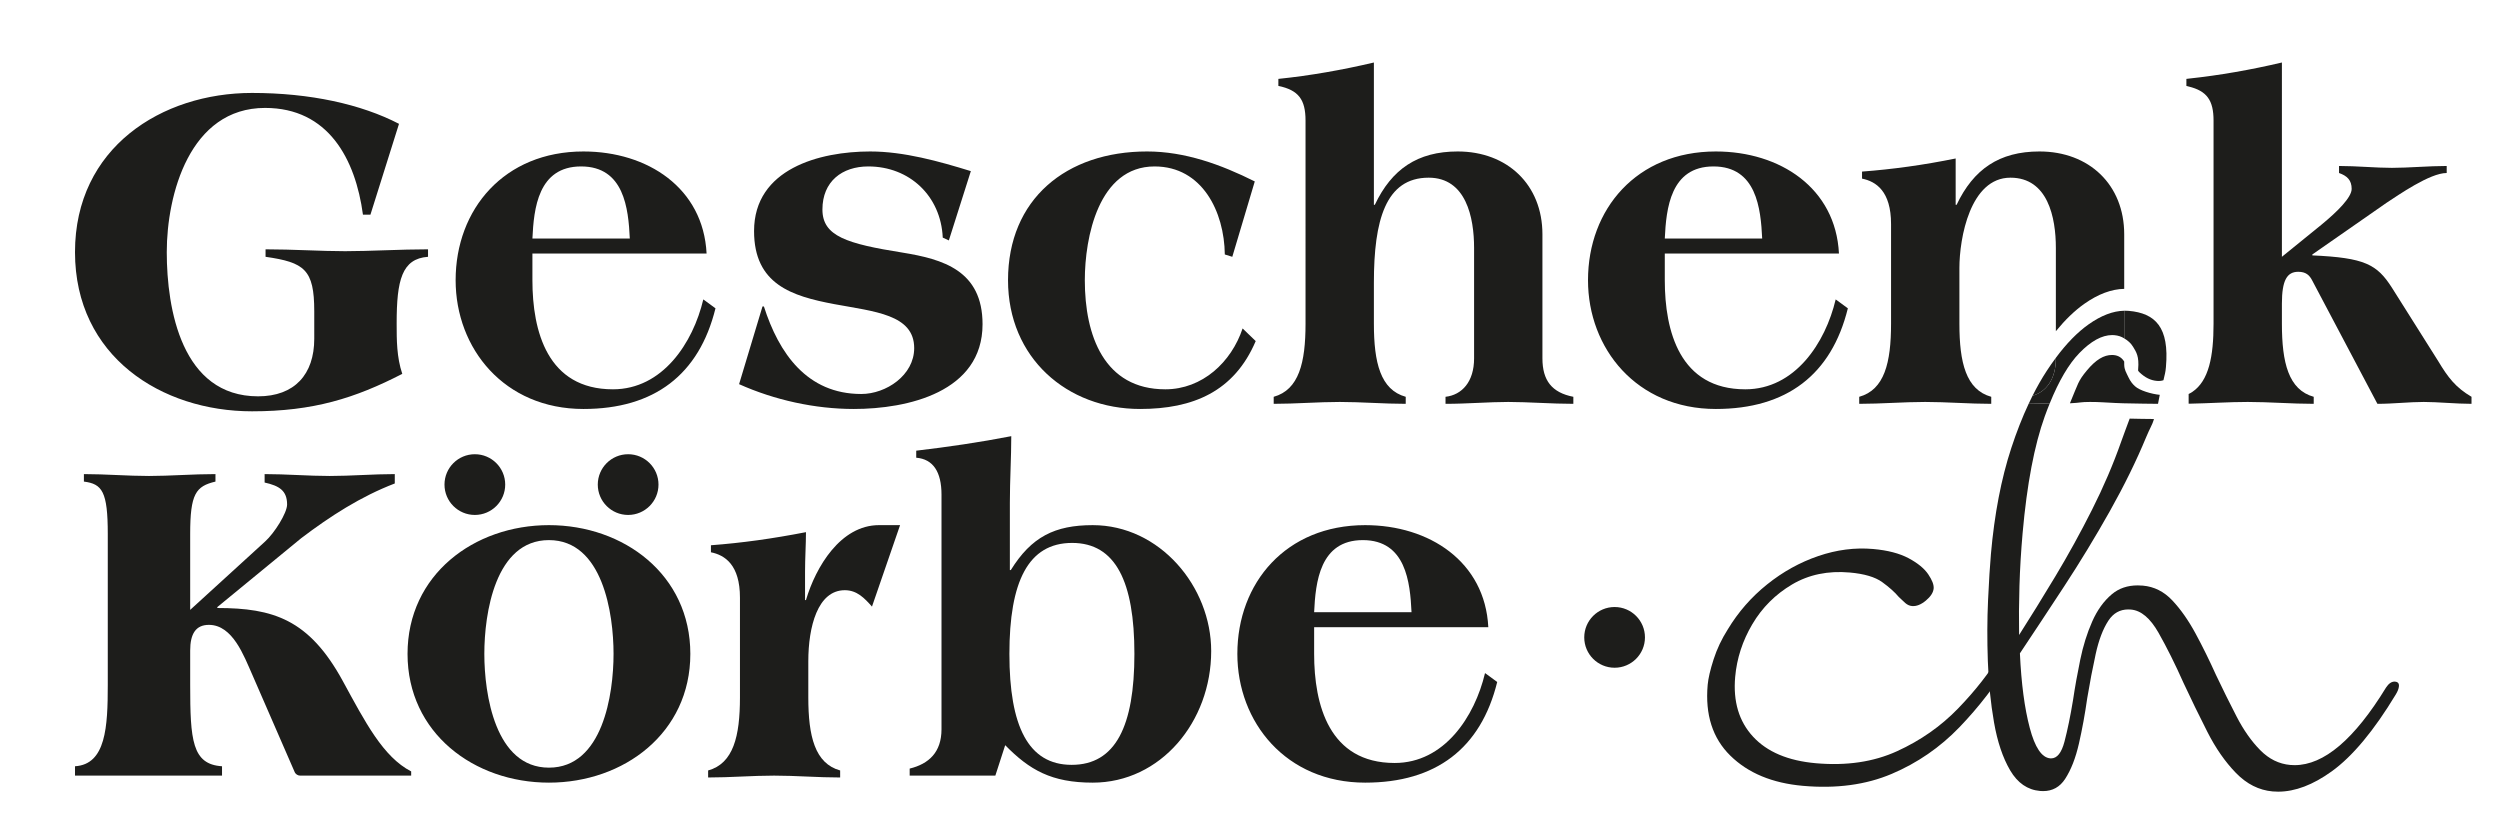
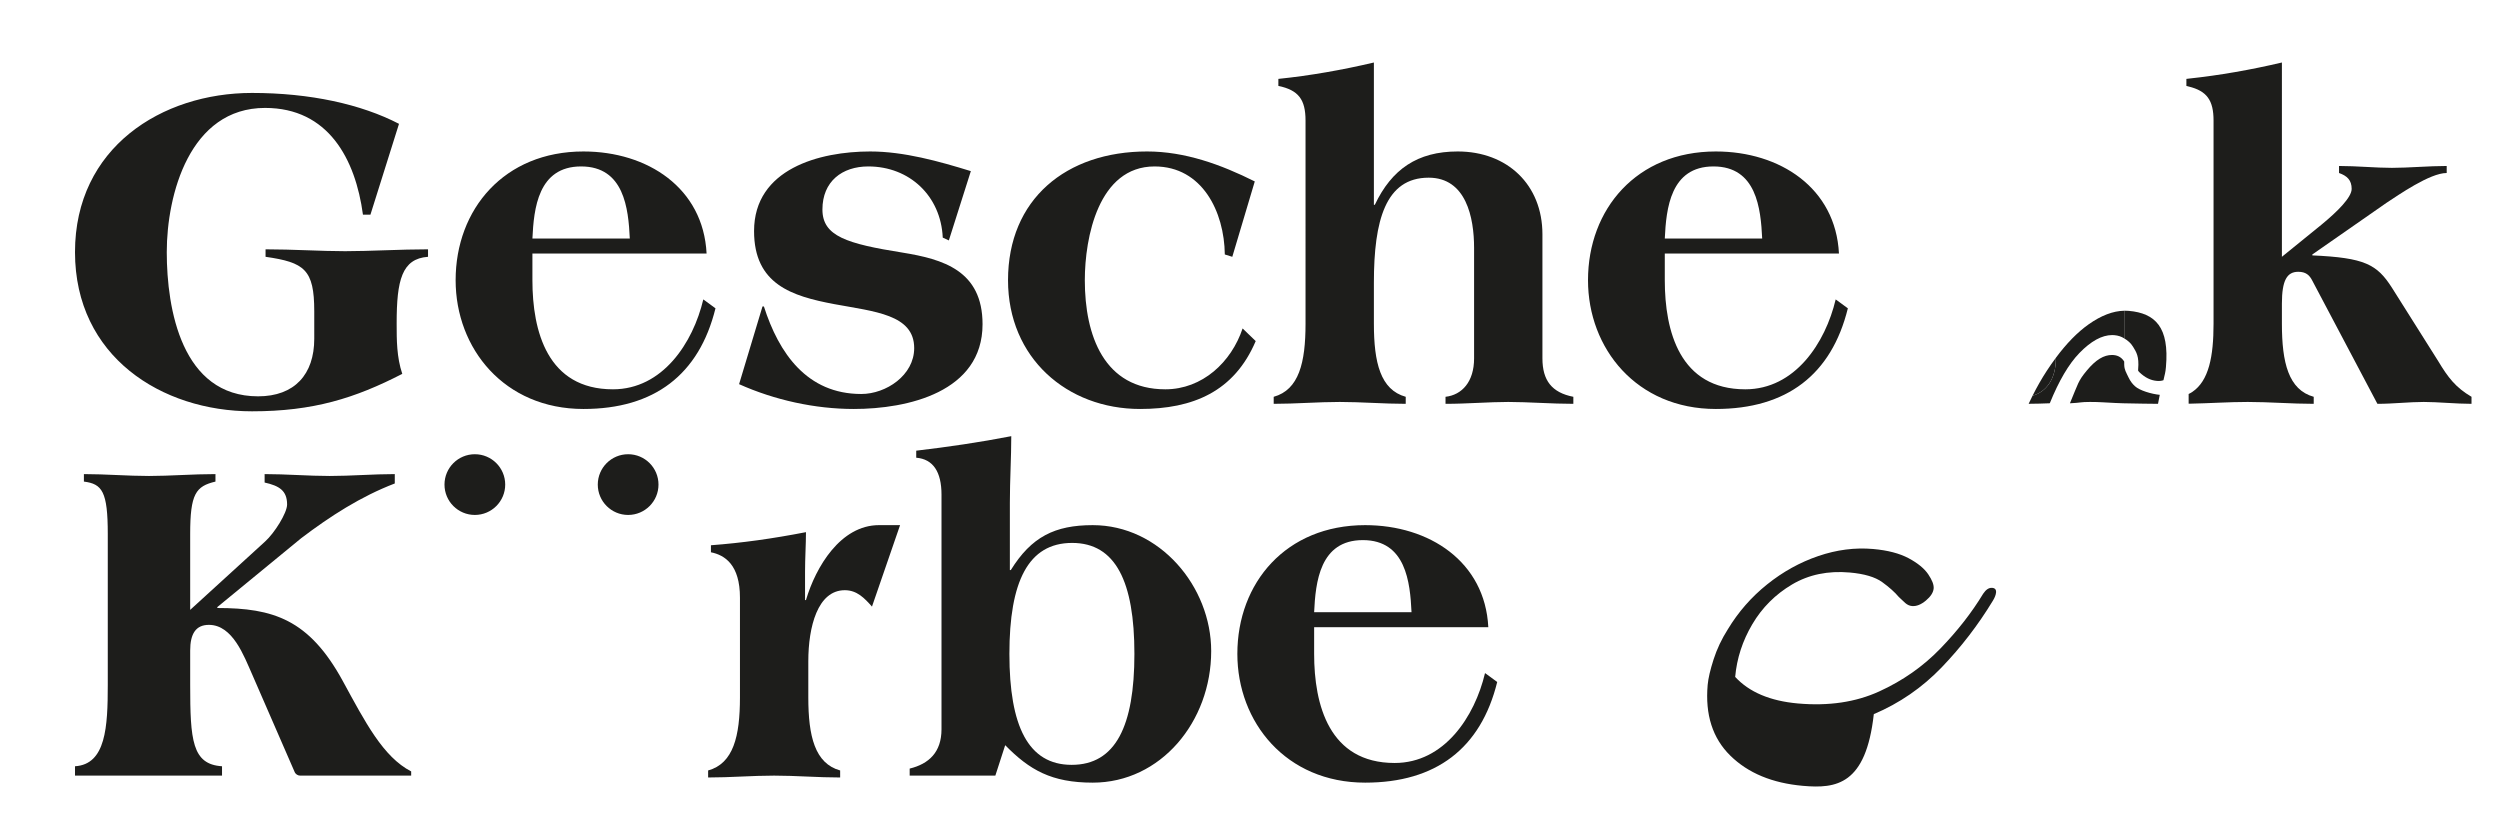
<svg xmlns="http://www.w3.org/2000/svg" version="1.1" id="Ebene_1" x="0px" y="0px" width="680.314px" height="226.772px" viewBox="0 0 680.314 226.772" enable-background="new 0 0 680.314 226.772" xml:space="preserve">
  <g>
    <g>
      <g>
-         <circle fill="#1D1D1B" cx="439.375" cy="173.447" r="8.261" />
        <path fill="#1D1D1B" d="M179.193,131.869c0-4.563-3.697-8.263-8.261-8.263c-4.563,0-8.261,3.699-8.261,8.263     c0,4.561,3.698,8.26,8.261,8.26C175.496,140.128,179.193,136.429,179.193,131.869z" />
        <path fill="#1D1D1B" d="M137.48,131.869c0-4.563-3.698-8.263-8.26-8.263c-4.563,0-8.262,3.699-8.262,8.263     c0,4.561,3.698,8.26,8.262,8.26C133.782,140.128,137.48,136.429,137.48,131.869z" />
        <path fill="#1D1D1B" d="M85.516,84.662c0-11.338-2.677-13.25-13.251-14.78v-2.038c7.39,0,15.036,0.512,21.661,0.512     c6.751,0,15.161-0.512,22.552-0.512v2.038c-7.136,0.512-8.537,6.371-8.537,18.094c0,4.587,0,9.173,1.528,13.762     c-12.868,6.625-24.207,10.191-40.899,10.191c-24.59,0-48.16-14.906-48.16-43.319c0-28.413,23.569-43.318,48.16-43.318     c15.799,0,29.688,3.057,40.009,8.407l-7.774,24.718h-2.036c-2.04-15.16-9.431-29.048-26.63-29.048     c-20.514,0-26.757,23.569-26.757,39.241c0,15.544,4.079,39.241,24.846,39.241c9.938,0,15.29-5.987,15.29-15.669V84.662z" />
        <path fill="#1D1D1B" d="M144.884,68.993v7.26c0,13.891,4.077,29.688,21.915,29.688c13.504,0,21.785-12.612,24.59-24.464     l3.313,2.422c-4.461,18.094-16.691,27.393-35.929,27.393c-21.534,0-34.784-16.436-34.784-35.038     c0-19.366,13.25-35.036,34.784-35.036c17.453,0,32.616,9.936,33.508,27.776H144.884z M171.385,64.913     c-0.383-8.152-1.528-19.621-13.251-19.621c-11.722,0-12.868,11.469-13.25,19.621H171.385z" />
        <path fill="#1D1D1B" d="M256.548,64.658c-0.511-11.34-9.048-19.366-20.26-19.366c-7.134,0-12.485,4.08-12.485,11.724     c0,7.263,6.625,9.301,21.788,11.723c10.957,1.784,21.785,4.841,21.785,19.492c0,18.474-20.384,23.061-35.036,23.061     c-10.577,0-21.532-2.422-31.216-6.751l6.371-21.15h0.382c4.076,12.741,11.722,23.824,26.5,23.824     c6.752,0,14.398-5.096,14.398-12.484c0-9.173-10.831-9.938-21.787-11.978c-11.467-2.165-21.788-5.35-21.788-19.875     c0-16.947,17.837-21.66,31.599-21.66c9.173,0,18.729,2.674,27.393,5.35l-5.988,18.857L256.548,64.658z" />
        <path fill="#1D1D1B" d="M335.339,69.882l-2.038-0.635c-0.127-11.595-6.118-23.955-19.113-23.955     c-15.287,0-18.983,19.366-18.983,30.961c0,15.037,5.224,29.688,21.915,29.688c10.063,0,17.965-7.388,21.022-16.563l3.568,3.439     c-5.862,13.762-17.073,18.475-31.472,18.475c-19.875,0-35.93-13.888-35.93-35.038c0-22.04,15.799-35.036,37.842-35.036     c10.319,0,20.129,3.568,29.305,8.155L335.339,69.882z" />
        <path fill="#1D1D1B" d="M373.871,55.74h0.252c4.586-9.682,11.594-14.523,22.551-14.523c13.508,0,23.061,9.044,23.061,22.551     v33.763c0,5.99,2.551,9.302,8.412,10.448v1.913c-5.861,0-12.358-0.512-17.708-0.512c-5.227,0-11.214,0.512-17.075,0.512v-1.913     c4.46-0.509,7.773-4.077,7.773-10.448V67.463c0-8.28-2.17-19.111-12.36-19.111c-11.723,0-14.905,11.595-14.905,28.539v11.211     c0,10.577,1.781,17.965,8.663,19.878v1.913c-5.989,0-12.104-0.512-17.965-0.512s-11.98,0.512-17.965,0.512v-1.913     c6.88-1.913,8.664-9.301,8.664-19.878V32.808c0-5.735-1.913-8.283-7.392-9.43v-1.91c8.666-0.892,17.33-2.422,25.994-4.458V55.74z     " />
        <path fill="#1D1D1B" d="M453.032,68.993v7.26c0,13.891,4.077,29.688,21.916,29.688c13.505,0,21.785-12.612,24.59-24.464     l3.312,2.422c-4.458,18.094-16.689,27.393-35.93,27.393c-21.531,0-34.783-16.436-34.783-35.038     c0-19.366,13.252-35.036,34.783-35.036c17.456,0,32.618,9.936,33.508,27.776H453.032z M479.535,64.913     c-0.384-8.152-1.53-19.621-13.253-19.621c-11.721,0-12.867,11.469-13.25,19.621H479.535z" />
        <path fill="#1D1D1B" d="M29.329,145.322c0-11.595-1.528-13.634-6.498-14.271v-2.039c5.86,0,11.978,0.512,17.71,0.512     c5.734,0,11.849-0.512,18.092-0.512v2.039c-5.353,1.274-6.881,3.313-6.881,14.271v20.641L72.14,147.36     c2.546-2.293,5.987-7.771,5.987-10.064c0-3.823-2.167-5.098-6.116-5.987v-2.296c5.86,0,11.978,0.512,17.71,0.512     s11.849-0.512,17.709-0.512v2.55c-9.3,3.566-17.582,8.919-25.481,14.906l-22.806,18.729v0.257     c15.16,0,24.971,3.057,34.145,19.875c6.116,11.212,10.957,20.639,18.602,24.591v1.146H81.695c-0.638,0-1.274-0.383-1.528-1.019     l-11.595-26.631c-2.166-4.841-5.224-13.376-11.722-13.376c-3.568,0-5.097,2.419-5.097,7.008v9.299     c0,15.034,0.51,21.659,8.664,22.171v2.548H20.41v-2.548c8.409-0.512,8.919-10.702,8.919-22.171V145.322z" />
        <path fill="#1D1D1B" d="M237.288,165.071c-2.036-2.293-4.076-4.461-7.389-4.461c-7.391,0-9.938,9.939-9.938,19.366v9.811     c0,10.576,1.784,17.965,8.665,19.878v1.91c-5.989,0-12.104-0.509-17.964-0.509c-5.862,0-11.978,0.509-17.965,0.509v-1.91     c6.88-1.913,8.662-9.302,8.662-19.878v-27.138c0-8.918-4.076-11.595-7.898-12.358v-1.912c8.409-0.635,16.689-1.782,25.862-3.565     c0,3.313-0.252,7.005-0.252,10.828v7.646h0.252c2.678-9.047,9.43-20.384,19.878-20.384h5.732L237.288,165.071z" />
        <path fill="#1D1D1B" d="M270.859,211.066h-23.314v-1.913c5.223-1.272,8.662-4.458,8.662-10.7v-63.834     c0-6.241-2.292-9.682-6.878-10.064v-1.913c8.662-1.018,17.327-2.29,25.864-3.948c0,5.861-0.384,11.975-0.384,18.094v18.346h0.256     c5.604-9.047,11.976-12.229,22.296-12.229c18.221,0,32.234,16.689,32.234,34.271c0,19.237-13.759,35.802-32.234,35.802     c-11.212,0-17.199-3.44-23.824-10.193L270.859,211.066z M291.63,208.135c11.975,0,17.071-10.577,17.071-30.197     c0-19.621-5.097-30.194-16.947-30.194c-11.975,0-17.07,10.573-17.07,30.194C274.684,197.558,279.779,208.135,291.63,208.135z" />
        <path fill="#1D1D1B" d="M357.61,170.677v7.261c0,13.888,4.08,29.688,21.916,29.688c13.508,0,21.785-12.614,24.588-24.464     l3.316,2.422c-4.463,18.094-16.692,27.393-35.931,27.393c-21.533,0-34.783-16.436-34.783-35.038     c0-19.366,13.25-35.035,34.783-35.035c17.454,0,32.614,9.936,33.509,27.774H357.61z M384.113,166.598     c-0.384-8.155-1.53-19.621-13.25-19.621c-11.724,0-12.87,11.466-13.253,19.621H384.113z" />
        <g>
-           <path fill="#1D1D1B" d="M187.858,177.938c0,21.533-18.093,35.038-38.478,35.038c-20.387,0-38.478-13.505-38.478-35.038      c0-21.531,18.091-35.035,38.478-35.035C169.766,142.903,187.858,156.407,187.858,177.938z M131.799,177.938      c0,10.959,2.93,30.96,17.582,30.96s17.582-20.001,17.582-30.96c0-10.957-2.93-30.961-17.582-30.961      S131.799,166.981,131.799,177.938z" />
-         </g>
+           </g>
        <g>
          <g>
-             <path fill="#1D1D1B" d="M490.618,213.847c-8.335-0.737-14.916-3.473-19.744-8.211c-4.834-4.735-6.891-11.16-6.173-19.276       c0.157-1.753,0.691-4.057,1.604-6.902c0.915-2.847,2.208-5.579,3.874-8.196c2.849-4.72,6.417-8.8,10.7-12.232       c4.28-3.435,8.926-6.008,13.938-7.72c5.014-1.712,9.99-2.35,14.924-1.913c3.946,0.35,7.16,1.188,9.641,2.51       c2.476,1.326,4.255,2.781,5.335,4.367c1.074,1.587,1.567,2.875,1.48,3.861c-0.098,1.096-0.8,2.193-2.113,3.294       c-1.316,1.1-2.573,1.597-3.779,1.491c-0.658-0.06-1.27-0.335-1.835-0.825c-0.561-0.491-1.147-1.042-1.759-1.648       c-1.101-1.313-2.612-2.661-4.532-4.049c-1.923-1.383-4.856-2.252-8.806-2.602c-5.92-0.524-11.154,0.563-15.705,3.252       c-4.543,2.694-8.152,6.299-10.815,10.813c-2.669,4.52-4.222,9.299-4.669,14.343c-0.591,6.689,1.028,12.109,4.864,16.261       c3.831,4.152,9.53,6.561,17.096,7.229c8.335,0.737,15.698-0.353,22.089-3.271c6.392-2.912,11.929-6.789,16.607-11.625       c4.685-4.833,8.579-9.823,11.688-14.963c0.761-1.148,1.584-1.684,2.463-1.606c0.766,0.067,1.115,0.488,1.049,1.252       c-0.057,0.658-0.35,1.406-0.864,2.247c-4.008,6.607-8.658,12.659-13.954,18.16c-5.291,5.499-11.442,9.733-18.448,12.708       C507.771,213.565,499.719,214.652,490.618,213.847z" />
+             <path fill="#1D1D1B" d="M490.618,213.847c-8.335-0.737-14.916-3.473-19.744-8.211c-4.834-4.735-6.891-11.16-6.173-19.276       c0.157-1.753,0.691-4.057,1.604-6.902c0.915-2.847,2.208-5.579,3.874-8.196c2.849-4.72,6.417-8.8,10.7-12.232       c4.28-3.435,8.926-6.008,13.938-7.72c5.014-1.712,9.99-2.35,14.924-1.913c3.946,0.35,7.16,1.188,9.641,2.51       c2.476,1.326,4.255,2.781,5.335,4.367c1.074,1.587,1.567,2.875,1.48,3.861c-0.098,1.096-0.8,2.193-2.113,3.294       c-1.316,1.1-2.573,1.597-3.779,1.491c-0.658-0.06-1.27-0.335-1.835-0.825c-0.561-0.491-1.147-1.042-1.759-1.648       c-1.101-1.313-2.612-2.661-4.532-4.049c-1.923-1.383-4.856-2.252-8.806-2.602c-5.92-0.524-11.154,0.563-15.705,3.252       c-4.543,2.694-8.152,6.299-10.815,10.813c-2.669,4.52-4.222,9.299-4.669,14.343c3.831,4.152,9.53,6.561,17.096,7.229c8.335,0.737,15.698-0.353,22.089-3.271c6.392-2.912,11.929-6.789,16.607-11.625       c4.685-4.833,8.579-9.823,11.688-14.963c0.761-1.148,1.584-1.684,2.463-1.606c0.766,0.067,1.115,0.488,1.049,1.252       c-0.057,0.658-0.35,1.406-0.864,2.247c-4.008,6.607-8.658,12.659-13.954,18.16c-5.291,5.499-11.442,9.733-18.448,12.708       C507.771,213.565,499.719,214.652,490.618,213.847z" />
            <g>
-               <path fill="#1D1D1B" d="M567.18,82.688c3.762-2.658,7.417-4.025,10.872-4.082V63.769c0-13.507-9.553-22.551-23.061-22.551        c-10.956,0-17.965,4.841-22.551,14.523h-0.255V43.127c-8.79,1.784-17.073,2.931-25.479,3.566v1.913        c3.82,0.766,7.897,3.439,7.897,12.36v27.135c0,10.577-1.784,17.965-8.663,19.878v1.913c5.989,0,12.104-0.512,17.965-0.512        s11.975,0.512,17.965,0.512v-1.913c-6.88-1.913-8.664-9.301-8.664-19.878v-15.16c0-8.154,2.931-24.59,13.888-24.59        c10.191,0,12.36,10.831,12.36,19.111v22.665C561.979,87.03,564.565,84.533,567.18,82.688z" />
              <path fill="#1D1D1B" d="M559.454,97.531v-0.167c-0.838,1.124-1.665,2.307-2.493,3.576c-1.353,2.072-2.633,4.324-3.852,6.743        C556.827,106.63,559.454,103.195,559.454,97.531z" />
              <path fill="#1D1D1B" d="M559.454,97.364v0.167c0,5.664-2.627,9.099-6.345,10.152c-0.359,0.718-0.714,1.453-1.063,2.201        c1.917-0.008,3.841-0.067,5.753-0.142c2.486-6.124,5.168-10.687,8.042-13.656c3.167-3.268,6.149-4.902,8.934-4.902        c0.208,0,0.414,0.01,0.619,0.028c1.034,0.092,1.905,0.4,2.658,0.868v-7.52c-3.041,0.062-6.272,1.291-9.691,3.71        C565.334,90.408,562.365,93.449,559.454,97.364z" />
            </g>
          </g>
          <g>
-             <path fill="#1D1D1B" d="M651.764,185.491c-0.057-0.005-0.108-0.008-0.165-0.008c-0.817,0-1.584,0.538-2.296,1.615       c-8.614,14.077-16.908,21.119-24.878,21.119c-0.396,0-0.792-0.019-1.188-0.052c-3.069-0.272-5.8-1.617-8.181-4.039       c-2.386-2.419-4.52-5.455-6.406-9.103c-1.887-3.648-3.764-7.433-5.625-11.355c-1.759-3.91-3.609-7.667-5.553-11.266       c-1.949-3.597-4.058-6.602-6.33-9.014c-2.272-2.411-4.948-3.753-8.016-4.023c-0.479-0.043-0.941-0.063-1.394-0.063       c-2.781,0-5.121,0.797-7.019,2.386c-2.211,1.851-4.005,4.344-5.386,7.48c-1.386,3.14-2.46,6.579-3.231,10.324       c-0.776,3.743-1.435,7.417-1.97,11.014c-0.717,4.357-1.496,8.132-2.329,11.317c-0.797,3.038-2.01,4.556-3.64,4.556       c-0.077,0-0.16-0.003-0.242-0.011c-2.304-0.203-4.159-2.962-5.565-8.283c-1.411-5.319-2.307-12.08-2.682-20.294       c3.691-5.53,7.713-11.612,12.055-18.248c4.342-6.63,8.481-13.448,12.42-20.448c3.934-7.003,7.234-13.729,9.902-20.179       c1.034-2.491,1.604-3.193,2.119-4.877l-0.386,0.008l-0.006-0.031c-1.391-0.021-4.452-0.036-6.093-0.098l-0.139-0.005       c-1.038,2.901-1.146,2.947-2.324,6.304c-2.144,6.111-4.792,12.289-7.938,18.53c-3.146,6.242-6.468,12.271-9.967,18.099       c-3.504,5.823-6.79,11.143-9.864,15.952c-0.072-4.205-0.041-8.65,0.098-13.335c0.141-4.684,0.427-9.494,0.863-14.43       c1.173-13.266,3.188-23.862,6.042-31.789c0.441-1.227,0.895-2.381,1.347-3.502c-1.912,0.074-3.836,0.134-5.753,0.142       c-1.715,3.663-3.296,7.684-4.736,12.083c-2.725,8.324-4.565,17.913-5.524,28.768c-0.28,3.183-0.542,7.386-0.784,12.612       c-0.239,5.229-0.262,10.754-0.057,16.571c0.201,5.821,0.761,11.369,1.677,16.645c0.917,5.275,2.383,9.63,4.396,13.069       c2.021,3.438,4.726,5.307,8.129,5.607c0.283,0.025,0.561,0.038,0.833,0.038c2.559,0,4.559-1.11,6.003-3.329       c1.6-2.455,2.849-5.658,3.751-9.612c0.9-3.954,1.65-8.062,2.252-12.319c0.705-4.247,1.476-8.266,2.309-12.06       c0.833-3.795,1.982-6.815,3.453-9.063c1.329-2.033,3.139-3.052,5.422-3.052c0.239,0,0.483,0.011,0.729,0.034       c2.741,0.238,5.234,2.342,7.484,6.296c2.244,3.956,4.521,8.522,6.825,13.697c2.044,4.383,4.195,8.803,6.455,13.253       c2.26,4.455,4.856,8.193,7.795,11.216c2.938,3.021,6.271,4.7,10.001,5.029c0.496,0.043,0.995,0.063,1.499,0.063       c4.599,0,9.455-1.843,14.566-5.524c5.661-4.082,11.471-11.058,17.43-20.922c0.515-0.835,0.803-1.586,0.859-2.244       C652.879,185.979,652.529,185.558,651.764,185.491z" />
            <path fill="#1D1D1B" d="M586.891,103.65c0.864,0.082,1.439-0.044,1.841-0.188c0.388-1.767,0.534-1.967,0.674-3.566       c0.961-10.854-2.877-14.661-10.114-15.302c-0.331-0.027-0.668-0.043-1.005-0.043c-0.077,0-0.157,0.01-0.234,0.01v7.52       c0.931,0.574,1.769,1.219,2.412,2.291c0.874,1.445,1.691,2.594,1.38,6.101c-0.038,0.455,0.062-0.016-0.002,0.447       c0.134,0.142,0.257,0.296,0.4,0.43C583.744,102.761,585.222,103.491,586.891,103.65z" />
          </g>
        </g>
        <g>
          <path fill="#1D1D1B" d="M587.729,107.445c-2.227-0.214-5.501-1.178-6.751-2.348c-0.329-0.306-0.64-0.625-0.905-0.982      c-0.328-0.435-0.611-0.907-0.851-1.419c-0.696-1.483-1.113-2.005-1.167-3.439l-0.003-0.864      c-0.622-1.013-1.545-1.655-2.877-1.773c-0.146-0.013-0.29-0.021-0.439-0.021c-2.2,0-4.362,1.224-6.89,4.27      c-2.373,2.864-2.293,3.453-4.565,8.875c3.023-0.134,2.74-0.362,5.473-0.362c2.861,0,3.659,0.146,6.905,0.282      c0.343,0.014,0.687,0.026,1.031,0.039c0.345,0.016,0.689,0.025,1.033,0.041c2.091,0.08,9.528,0.149,9.528,0.149L587.729,107.445      z" />
        </g>
        <g>
          <path fill="#1D1D1B" d="M663.517,98.298l-12.612-20.006c-4.077-6.371-7.389-8.155-21.662-8.793v-0.252l20.13-14.016      c3.316-2.165,11.852-8.155,16.438-8.155v-1.91c-4.844,0-10.448,0.509-14.906,0.509c-4.46,0-9.559-0.509-14.396-0.509v1.91      c2.165,0.766,3.439,1.913,3.439,4.335c0,2.29-3.825,6.113-8.154,9.682l-10.828,8.789V17.008      c-8.464,1.99-16.922,3.486-25.38,4.386c-0.205,0.021-0.408,0.054-0.614,0.075v1.91c0.224,0.049,0.403,0.113,0.614,0.165      c4.979,1.211,6.777,3.764,6.777,9.265v55.293c0,8.891-1.275,15.513-5.762,18.539c-0.316,0.213-0.66,0.4-1.016,0.578v2.638      c0.093,0,0.186-0.003,0.272-0.003c5.296-0.095,10.646-0.473,15.804-0.473c5.861,0,11.978,0.512,17.962,0.512v-1.913      c-6.877-1.913-8.658-9.301-8.658-19.878v-5.479c0-6.37,1.398-8.661,4.457-8.661c2.039,0,3.058,0.89,3.82,2.42l17.714,33.511      c4.329,0,8.661-0.512,12.612-0.512c3.82,0,8.792,0.512,12.995,0.512v-1.913C668.232,105.43,666.193,102.756,663.517,98.298z" />
        </g>
      </g>
    </g>
  </g>
</svg>